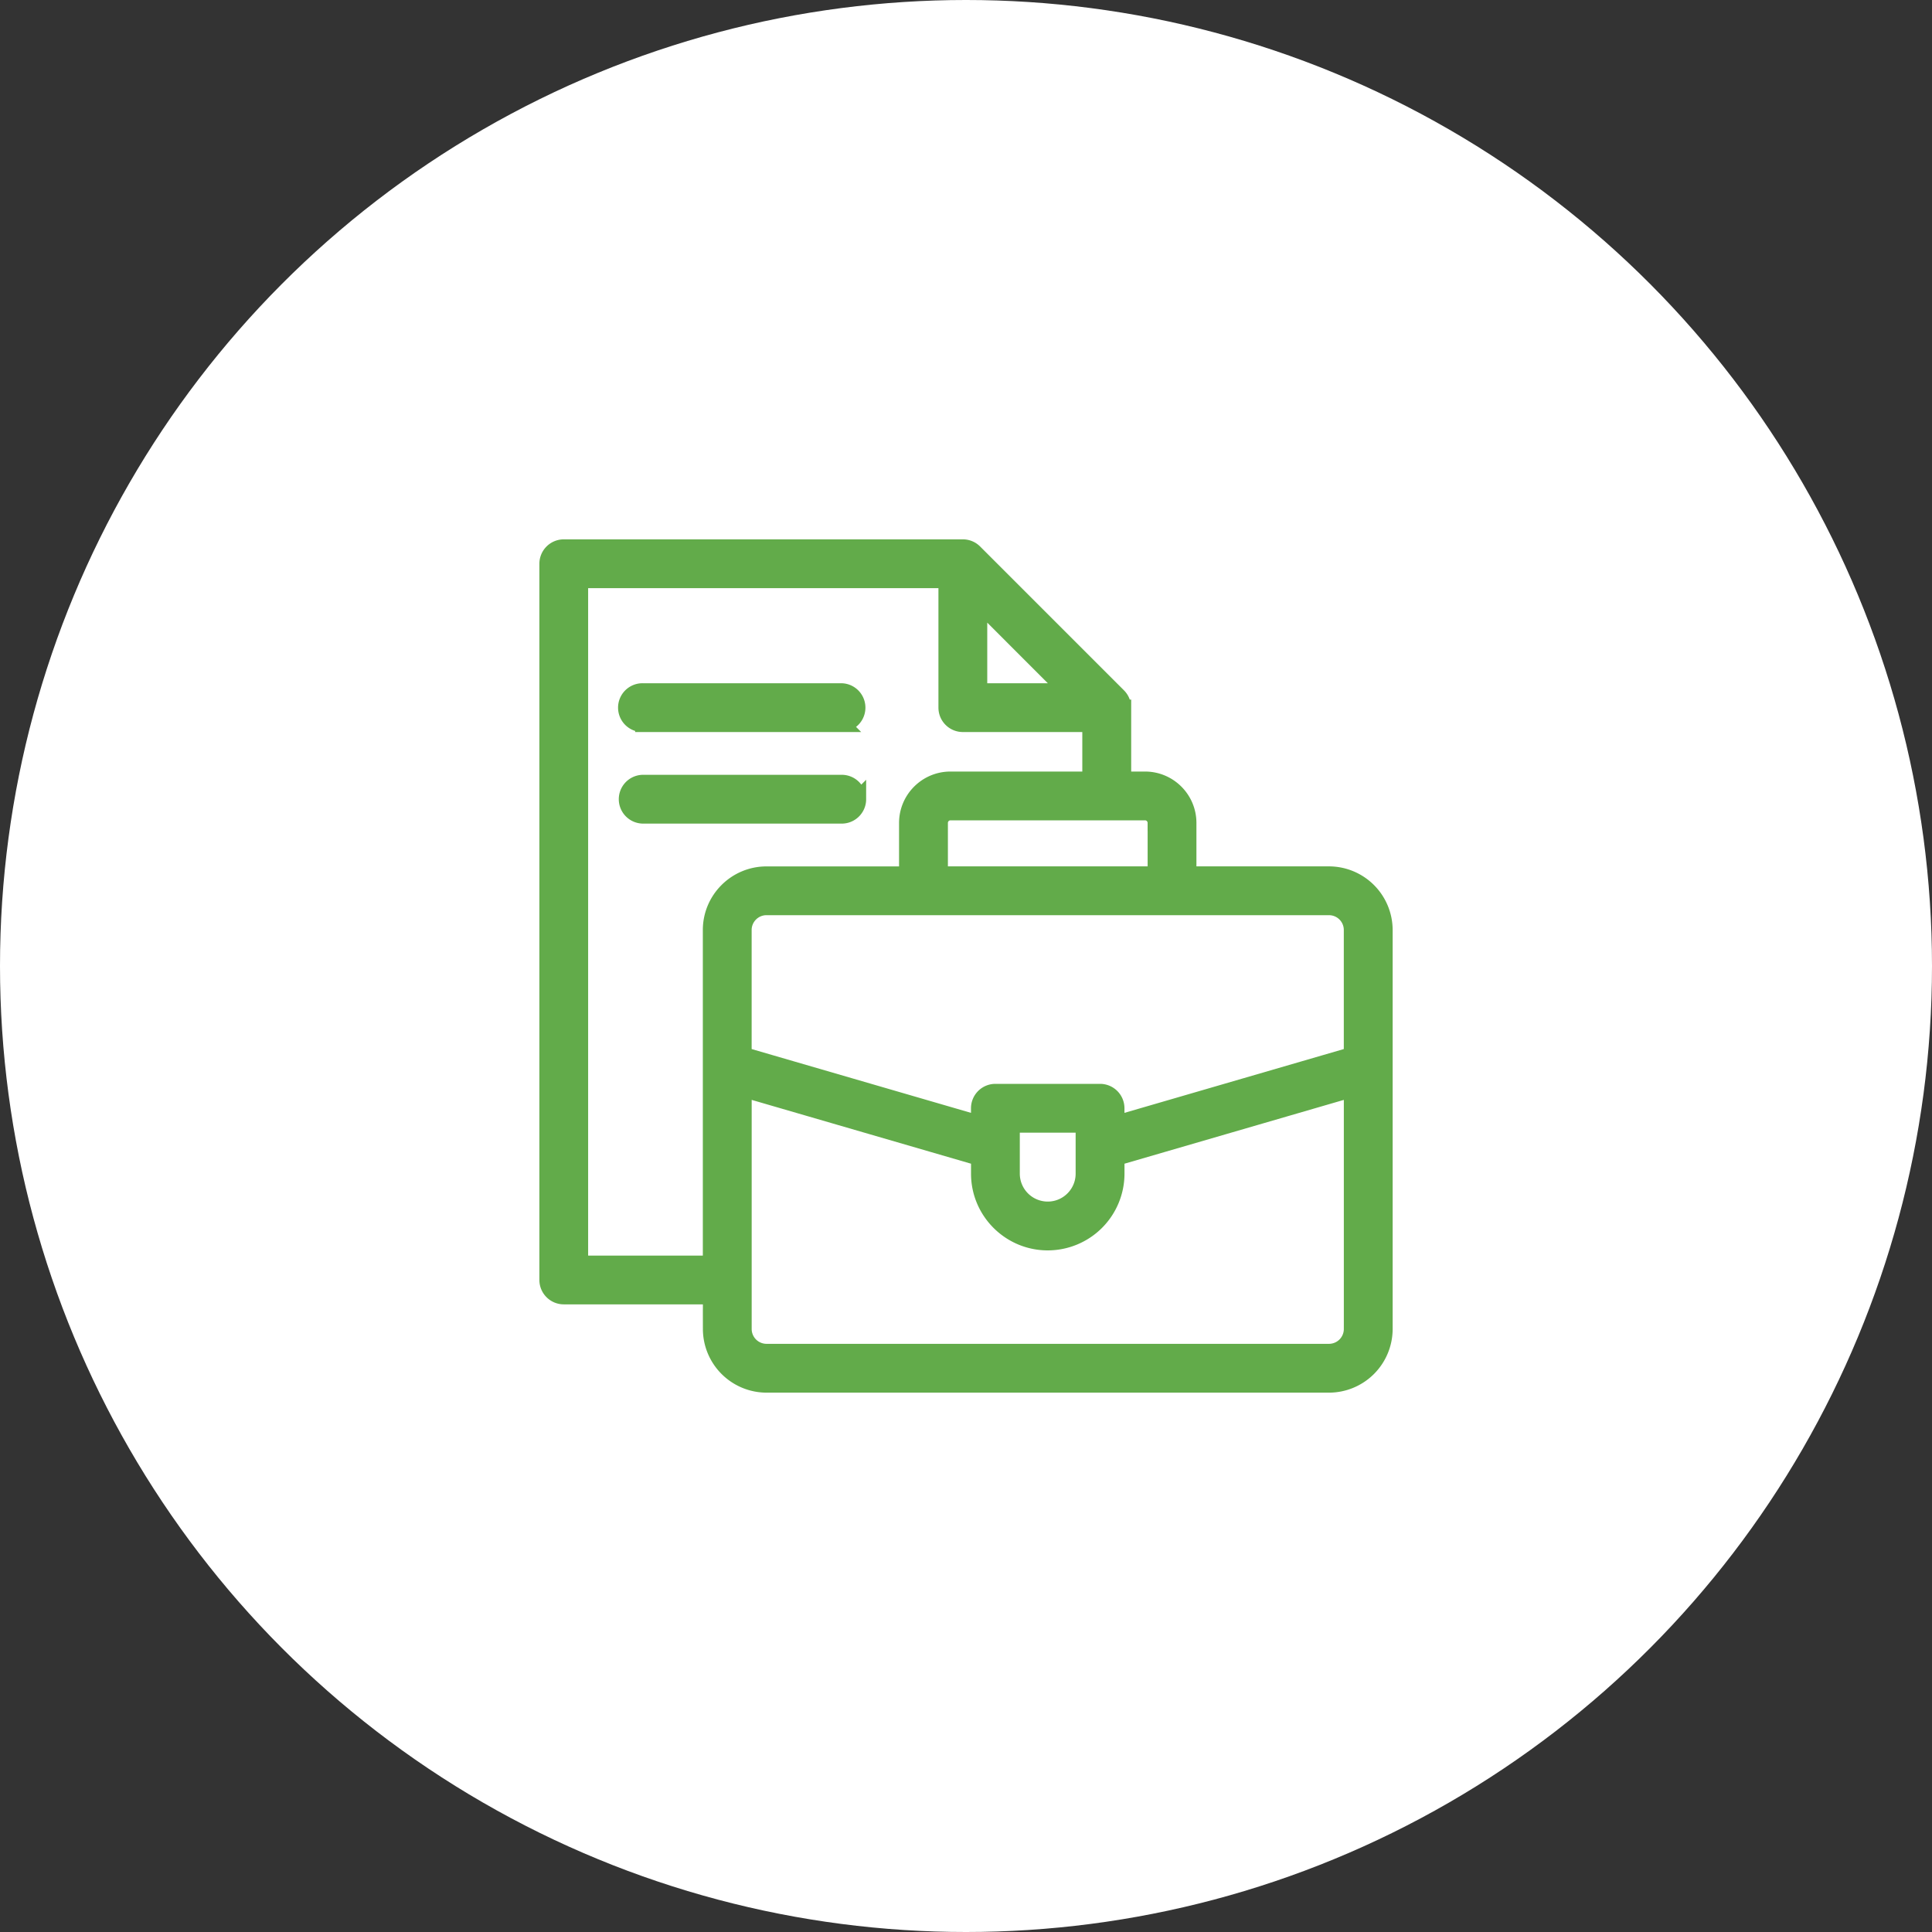
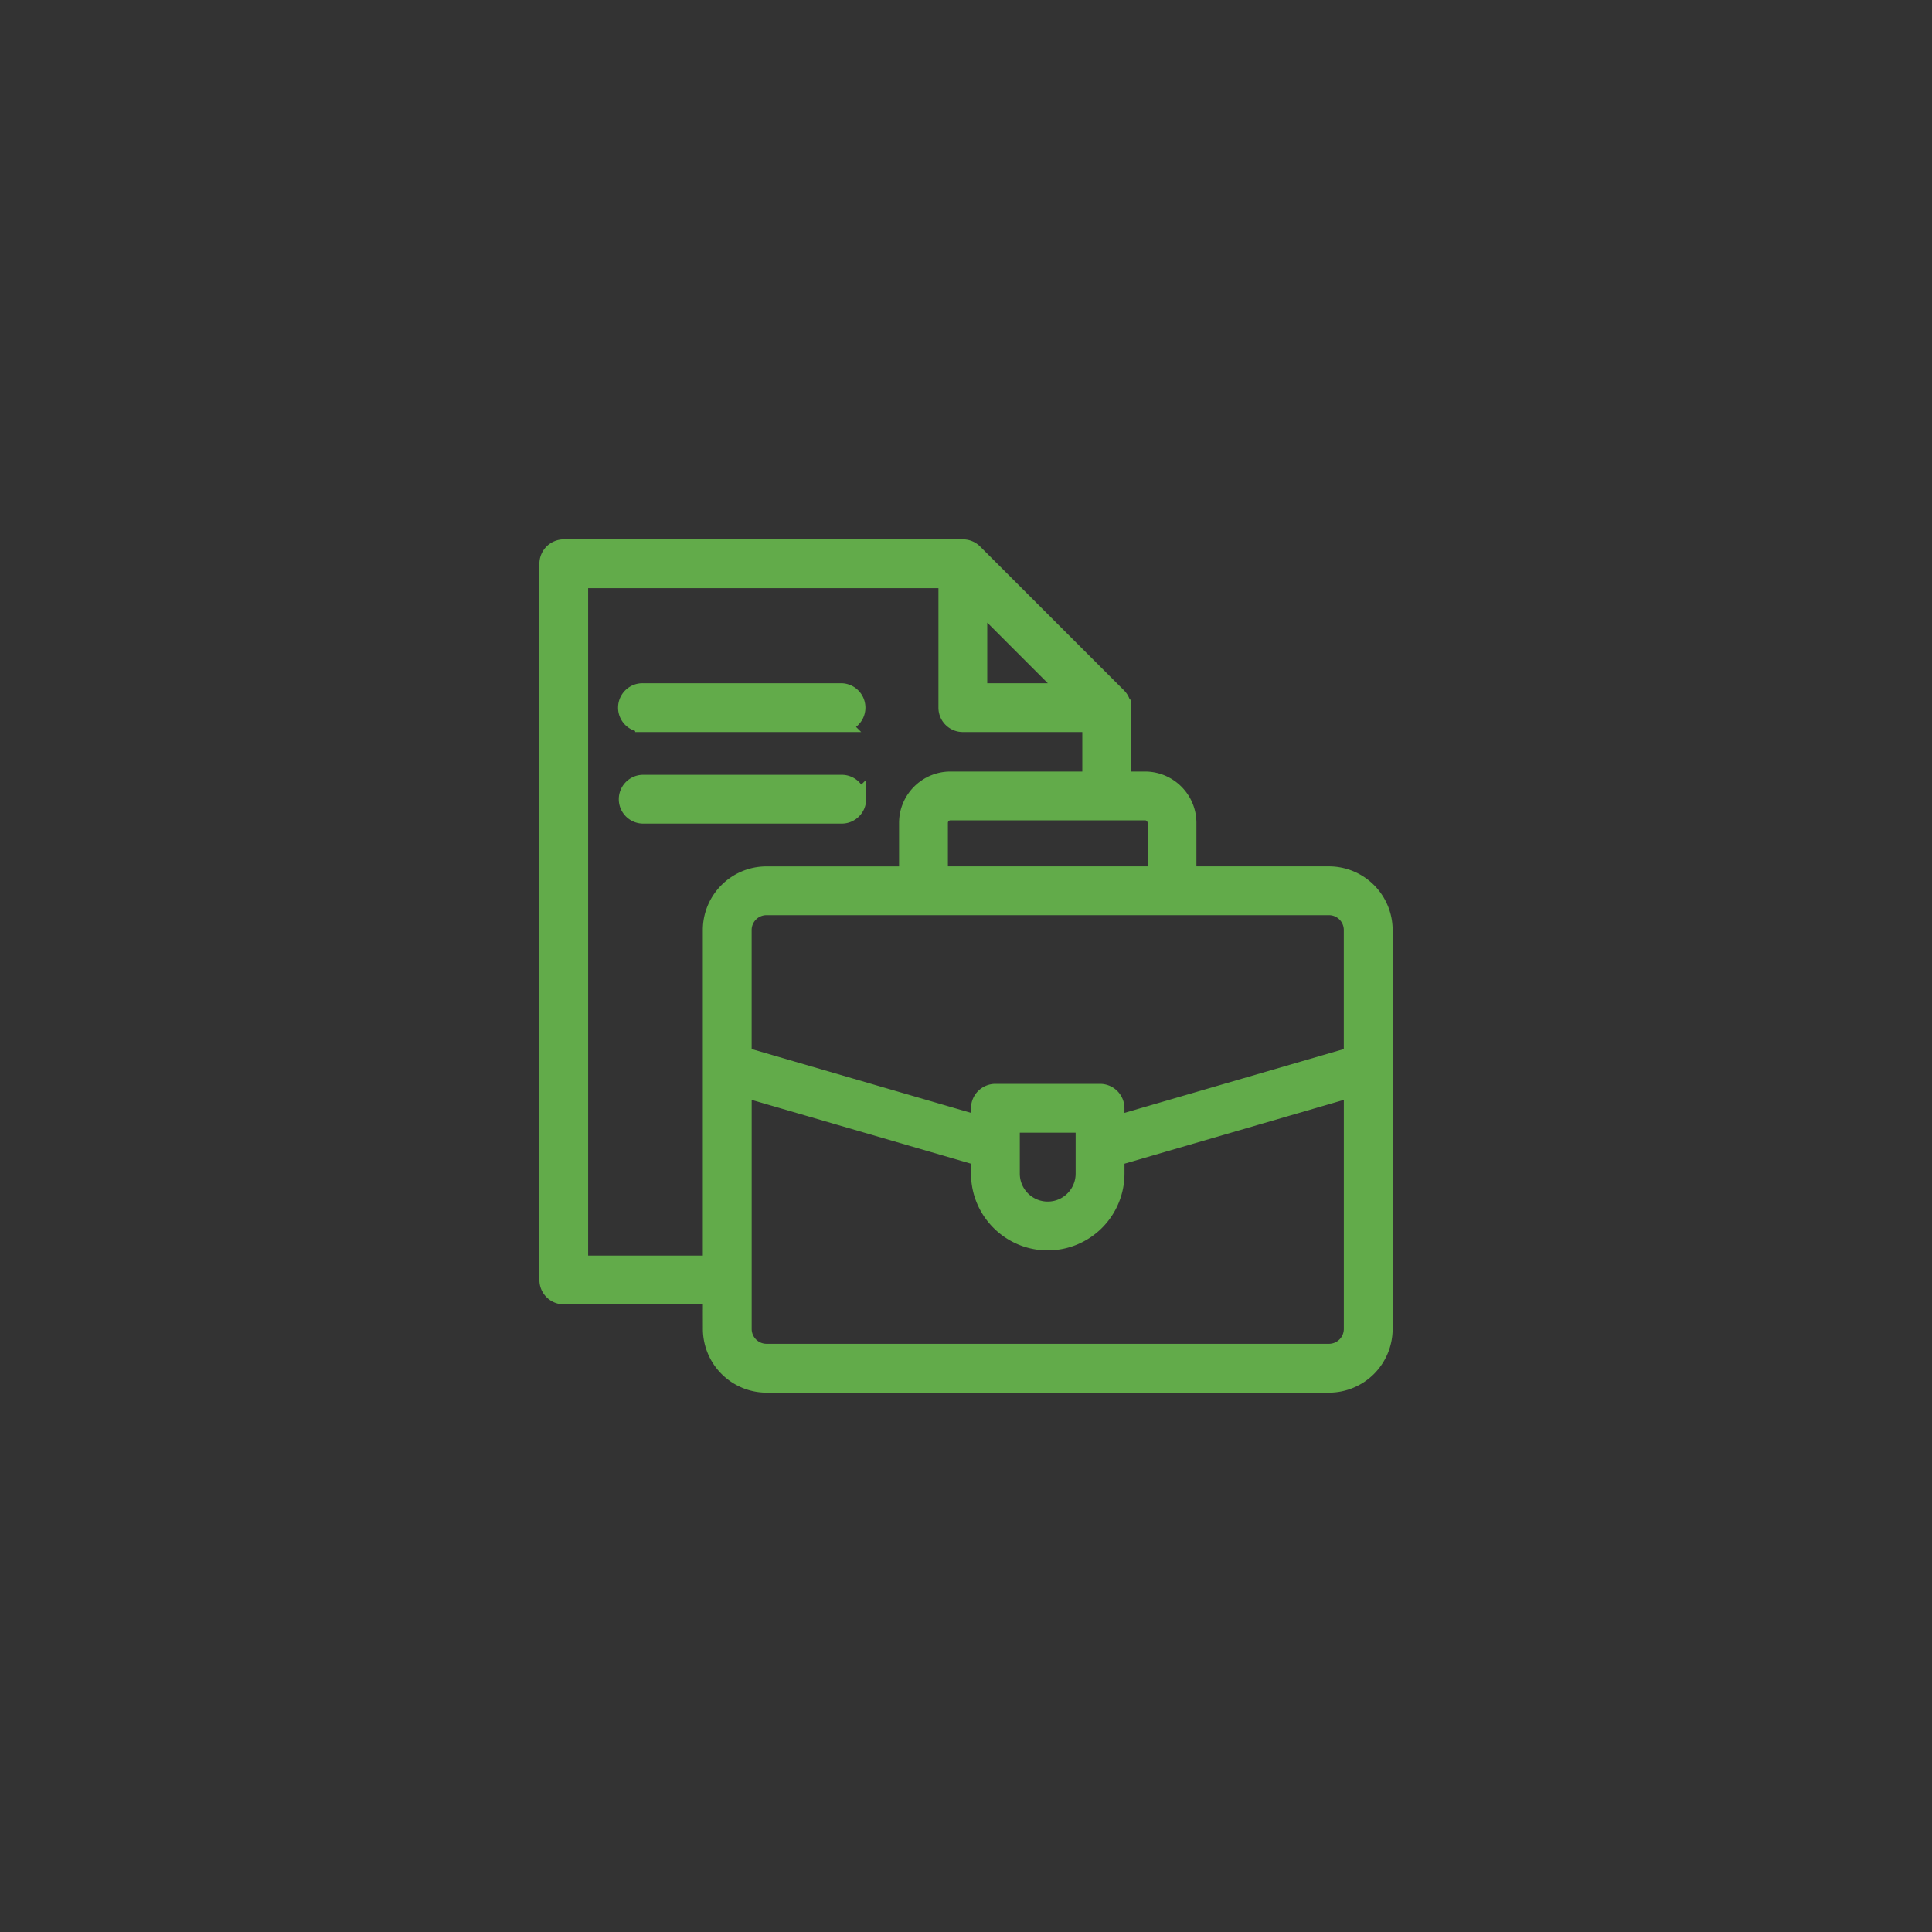
<svg xmlns="http://www.w3.org/2000/svg" width="60" height="60" fill="none">
  <rect width="100%" height="100%" fill="#333333" stroke="none" />
-   <circle cx="30" cy="30" r="30" fill="#fff" />
  <path d="M41.273 27.156h-4.367v-1.6c0-.741-.603-1.345-1.346-1.345h-.68v-2.234h-.002a.507.507 0 00-.148-.36l-4.468-4.468a.506.506 0 00-.36-.149H17.509a.508.508 0 00-.508.508V39.75c0 .28.227.508.508.508h4.57v1.015A1.73 1.73 0 0023.806 43h11.187a.508.508 0 000-1.016H23.805a.712.712 0 01-.711-.71v-7.449l7.312 2.127v.497c0 1.176.957 2.133 2.133 2.133a2.135 2.135 0 002.133-2.133v-.497l7.312-2.127v7.448a.712.712 0 01-.71.711h-6.45a.508.508 0 000 1.016h6.45A1.73 1.73 0 0043 41.273v-12.39a1.73 1.73 0 00-1.727-1.727zm-5.382-1.6v1.6h-6.703v-1.6a.33.33 0 01.33-.33h6.042a.33.33 0 01.33.33zm-5.48-6.822l2.734 2.735H30.41v-2.735zM18.015 39.242V18.016h11.379v3.96c0 .281.227.508.508.508h3.96v1.727h-4.345c-.742 0-1.346.604-1.346 1.346v1.6h-4.367c-.952 0-1.727.774-1.727 1.726v10.36h-4.062zm14.523-1.676a1.118 1.118 0 01-1.117-1.117v-1.523h2.234v1.523c0 .616-.5 1.117-1.117 1.117zm1.625-3.656h-3.25a.508.508 0 00-.508.508v.476l-7.312-2.127v-3.884c0-.392.319-.711.71-.711h17.47a.71.71 0 01.71.71v3.885l-7.312 2.127v-.476a.508.508 0 00-.508-.508z" fill="#62AB4A" stroke="#62AB4A" stroke-width=".5" />
  <path d="M26.649 24.82a.508.508 0 00-.508-.508h-6.166a.508.508 0 000 1.016h6.166c.28 0 .508-.227.508-.508zm-6.674-2.336h6.166a.508.508 0 000-1.015h-6.166a.508.508 0 100 1.015z" fill="#62AB4A" stroke="#62AB4A" stroke-width=".5" />
</svg>